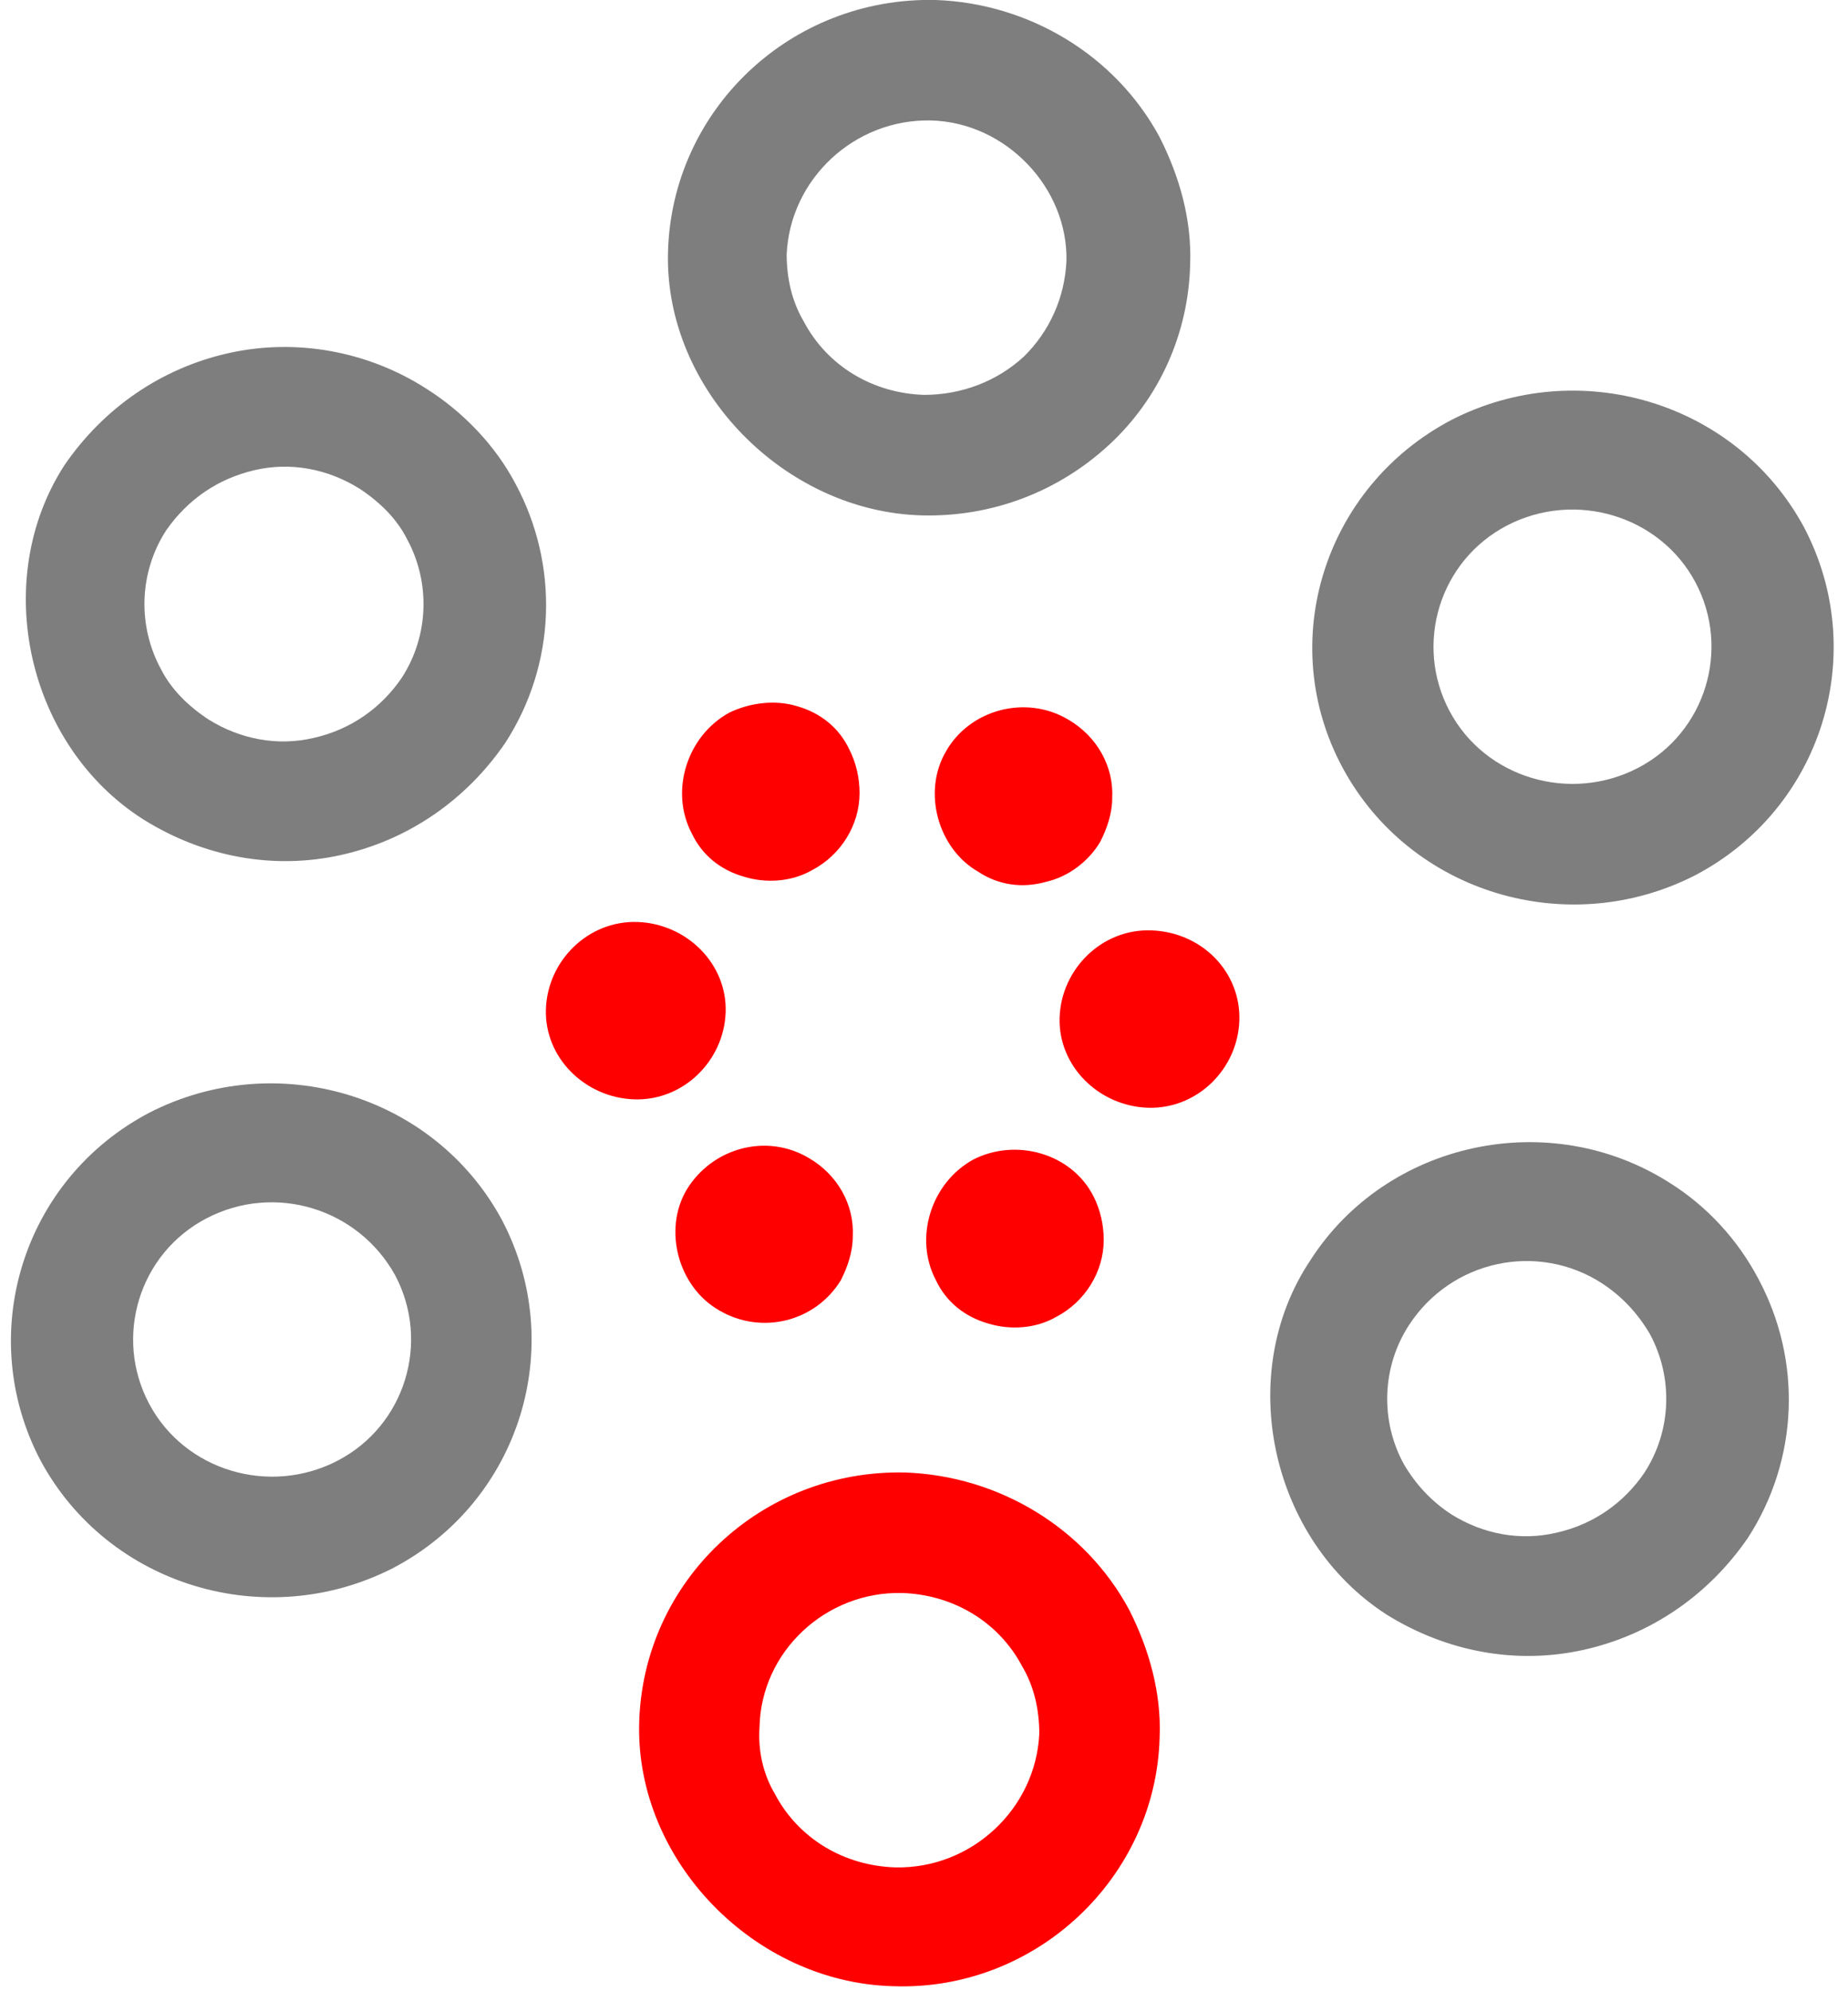
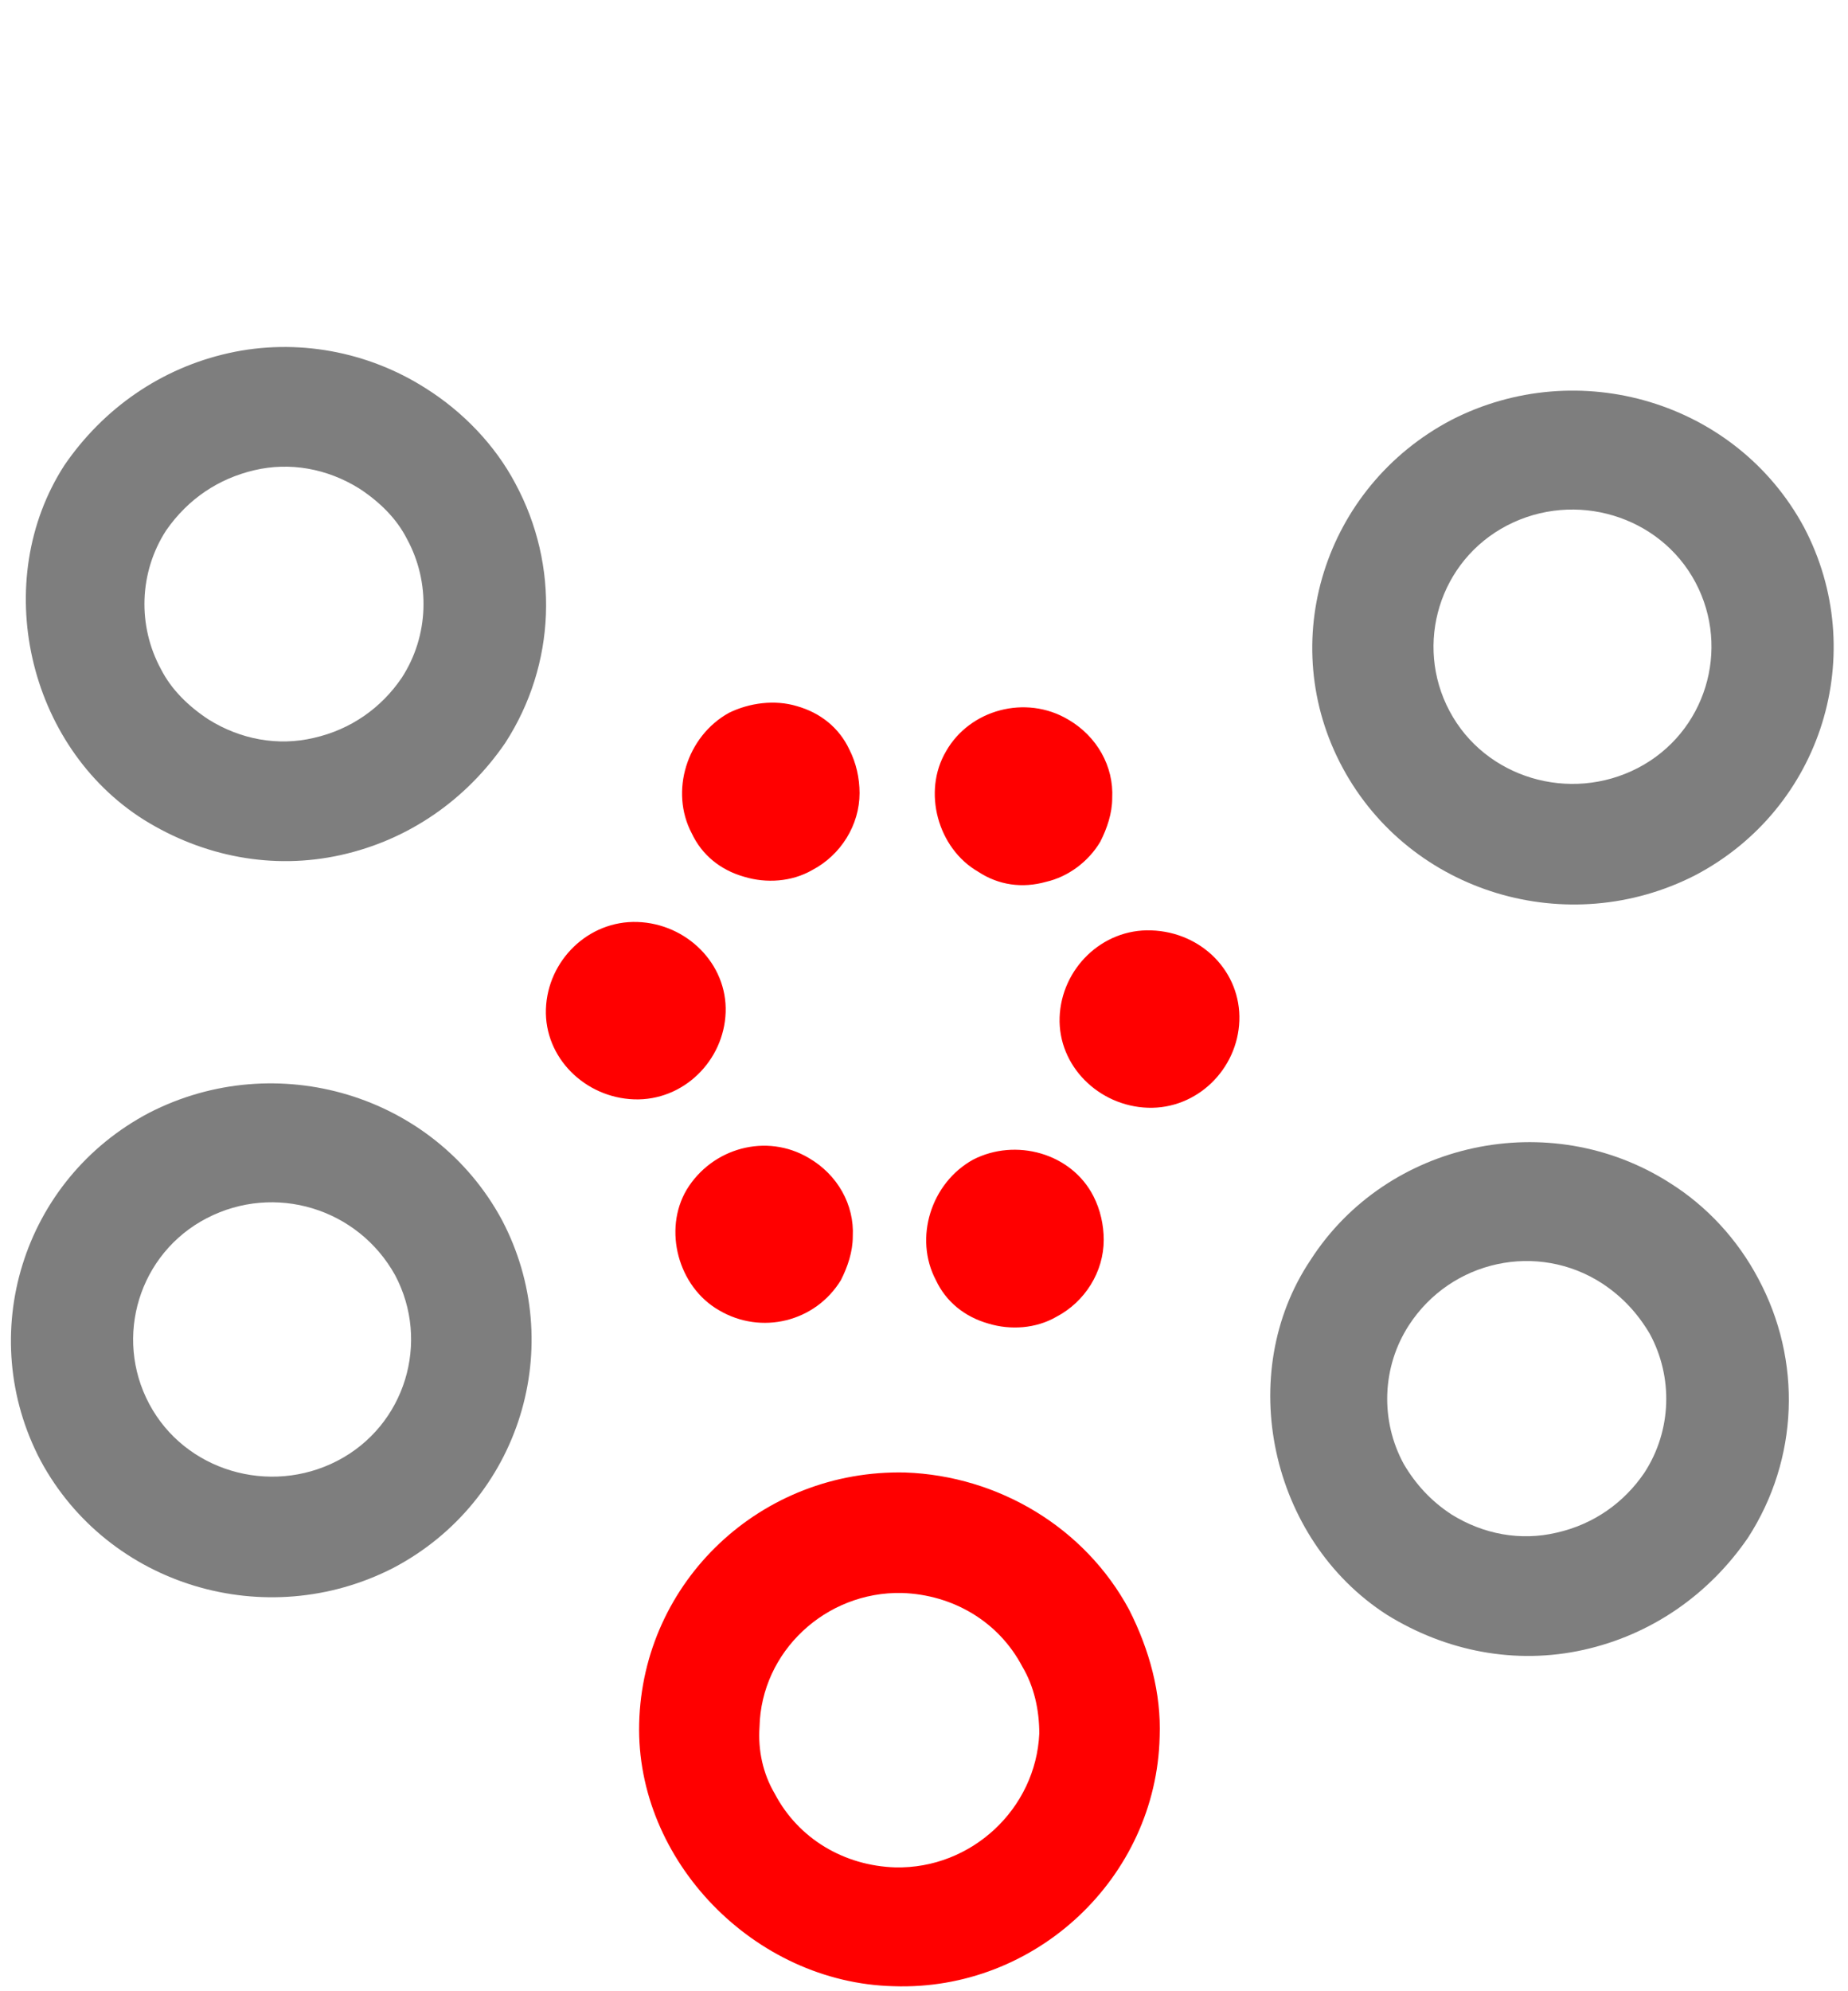
<svg xmlns="http://www.w3.org/2000/svg" width="39px" height="42px" viewBox="0 0 39 42" version="1.1">
  <title>Group</title>
  <desc>Created with Sketch.</desc>
  <defs>
    <linearGradient x1="49.276%" y1="90.202%" x2="50.855%" y2="9.754%" id="linearGradient-1">
      <stop stop-color="#FF0000" offset="0%" />
      <stop stop-color="#FF0000" offset="47.87%" />
      <stop stop-color="#FF0000" offset="100%" />
    </linearGradient>
    <linearGradient x1="-0.161%" y1="50.186%" x2="99.914%" y2="50.186%" id="linearGradient-2">
      <stop stop-color="#FF0000" offset="0%" />
      <stop stop-color="#FF0000" offset="47.87%" />
      <stop stop-color="#FF0000" offset="100%" />
    </linearGradient>
  </defs>
  <g id="Page-1" stroke="none" stroke-width="1" fill="none" fill-rule="evenodd">
    <g id="HOME" transform="translate(-159, -25)" fill-rule="nonzero">
      <g id="100-data-logo" transform="translate(159, 25)">
        <g id="Group">
          <path d="M16.817,14.894 C17.317,15.035 17.711,15.353 17.926,15.812 C18.069,16.094 18.14,16.412 18.14,16.729 C18.14,17.4 17.747,18.035 17.139,18.353 C16.709,18.6 16.172,18.635 15.707,18.494 C15.206,18.353 14.813,18.035 14.598,17.576 C14.133,16.694 14.491,15.529 15.385,15.035 C15.815,14.824 16.351,14.753 16.817,14.894 Z M22.541,15.176 C23.15,15.529 23.507,16.165 23.472,16.835 C23.472,17.153 23.364,17.471 23.221,17.753 C22.971,18.176 22.541,18.494 22.076,18.6 C21.575,18.741 21.074,18.671 20.645,18.388 C19.786,17.894 19.464,16.694 19.965,15.847 C20.466,14.965 21.647,14.647 22.541,15.176 Z M15.314,21.353 C15.278,22.376 14.419,23.224 13.382,23.188 C12.344,23.153 11.485,22.306 11.521,21.282 C11.557,20.259 12.416,19.412 13.453,19.447 C14.491,19.482 15.35,20.329 15.314,21.353 Z M26.155,21.529 C26.119,22.553 25.261,23.4 24.223,23.365 C23.185,23.329 22.327,22.482 22.362,21.459 C22.398,20.435 23.257,19.588 24.294,19.624 C25.368,19.659 26.191,20.506 26.155,21.529 Z M23.078,25.235 C23.221,25.518 23.293,25.835 23.293,26.153 C23.293,26.824 22.899,27.459 22.291,27.776 C21.861,28.024 21.325,28.059 20.86,27.918 C20.359,27.776 19.965,27.459 19.75,27 C19.285,26.118 19.643,24.953 20.538,24.459 C21.432,24 22.613,24.318 23.078,25.235 Z M15.171,27.635 C14.312,27.141 13.99,25.941 14.491,25.094 C15.028,24.212 16.172,23.894 17.067,24.424 C17.675,24.776 18.033,25.412 17.997,26.082 C17.997,26.4 17.89,26.718 17.747,27 C17.21,27.882 16.065,28.165 15.171,27.635 Z" id="Shape" fill="url(#linearGradient-1)" />
          <path d="M8.337,26.894 C9.088,28.306 8.551,30.071 7.12,30.812 C5.689,31.553 3.9,31.024 3.149,29.612 C2.397,28.2 2.934,26.435 4.365,25.694 C5.796,24.953 7.55,25.482 8.337,26.894 Z M0.859,30.812 C2.29,33.459 5.617,34.447 8.301,33.071 C10.984,31.659 11.986,28.376 10.591,25.729 C9.16,23.082 5.832,22.094 3.149,23.471 C0.465,24.882 -0.537,28.165 0.859,30.812 Z" id="Shape" fill="#7E7E7E" />
          <path d="M35.78,12.282 C36.531,13.694 35.994,15.459 34.563,16.2 C33.132,16.941 31.343,16.412 30.592,15 C29.84,13.588 30.377,11.824 31.808,11.082 C33.239,10.341 35.028,10.871 35.78,12.282 Z M28.338,16.2 C29.769,18.847 33.096,19.835 35.78,18.459 C38.463,17.047 39.465,13.765 38.07,11.118 C36.639,8.471 33.311,7.482 30.628,8.859 C27.944,10.271 26.906,13.553 28.338,16.2 Z" id="Shape" fill="#7E7E7E" />
          <path d="M18.892,39.388 C17.818,39.353 16.852,38.788 16.351,37.835 C16.101,37.412 15.994,36.918 16.029,36.424 C16.065,34.835 17.425,33.565 19.035,33.6 C20.108,33.635 21.074,34.2 21.575,35.153 C21.826,35.576 21.933,36.071 21.933,36.565 C21.861,38.153 20.502,39.424 18.892,39.388 Z M24.473,36.635 C24.509,35.718 24.259,34.8 23.829,33.953 C22.899,32.224 21.074,31.129 19.106,31.059 C16.065,30.988 13.561,33.353 13.489,36.353 C13.417,39.247 15.922,41.824 18.856,41.894 C21.861,42 24.402,39.6 24.473,36.635 Z" id="Shape" fill="url(#linearGradient-2)" />
-           <path d="M19.643,2.541 C21.217,2.576 22.541,3.953 22.506,5.506 C22.47,6.282 22.148,6.988 21.611,7.518 C21.039,8.047 20.287,8.329 19.5,8.329 C18.427,8.294 17.461,7.729 16.96,6.776 C16.709,6.353 16.602,5.859 16.602,5.365 C16.673,3.776 18.033,2.506 19.643,2.541 Z M14.097,5.329 C14.026,8.224 16.566,10.8 19.464,10.871 C20.931,10.906 22.327,10.376 23.4,9.388 C24.473,8.4 25.082,7.024 25.117,5.576 C25.153,4.659 24.903,3.741 24.473,2.894 C23.543,1.165 21.718,0.071 19.75,3.43280092e-15 C16.673,-0.071 14.169,2.329 14.097,5.329 Z" id="Shape" fill="#7E7E7E" />
          <path d="M5.367,9.918 C6.118,9.741 6.906,9.882 7.585,10.306 C8.015,10.588 8.372,10.941 8.587,11.365 C9.088,12.282 9.052,13.412 8.48,14.294 C8.05,14.929 7.406,15.388 6.619,15.565 C5.868,15.741 5.081,15.6 4.401,15.176 C3.972,14.894 3.614,14.541 3.399,14.118 C2.898,13.2 2.934,12.071 3.506,11.188 C3.972,10.518 4.616,10.094 5.367,9.918 Z M3.041,17.294 C4.294,18.071 5.761,18.353 7.192,18.035 C8.623,17.718 9.839,16.871 10.662,15.671 C11.736,14.012 11.807,11.929 10.877,10.2 C10.448,9.388 9.768,8.682 8.981,8.188 C7.764,7.412 6.261,7.129 4.83,7.447 C3.399,7.765 2.183,8.612 1.36,9.812 C-0.215,12.247 0.572,15.741 3.041,17.294 Z" id="Shape" fill="#7E7E7E" />
          <path d="M33.812,27.071 C34.241,27.353 34.563,27.706 34.814,28.129 C35.315,29.047 35.279,30.176 34.706,31.059 C34.277,31.694 33.633,32.153 32.846,32.329 C32.094,32.506 31.307,32.365 30.628,31.941 C30.198,31.659 29.876,31.306 29.626,30.882 C29.125,29.965 29.161,28.835 29.733,27.953 C30.628,26.576 32.452,26.188 33.812,27.071 Z M29.268,34.059 C30.52,34.835 31.987,35.118 33.418,34.8 C34.85,34.482 36.066,33.635 36.889,32.435 C37.962,30.776 38.034,28.694 37.104,26.965 C36.674,26.153 36.03,25.447 35.243,24.953 C32.703,23.329 29.268,24.071 27.658,26.576 C26.048,28.976 26.799,32.471 29.268,34.059 Z" id="Shape" fill="#7E7E7E" />
        </g>
      </g>
    </g>
  </g>
</svg>